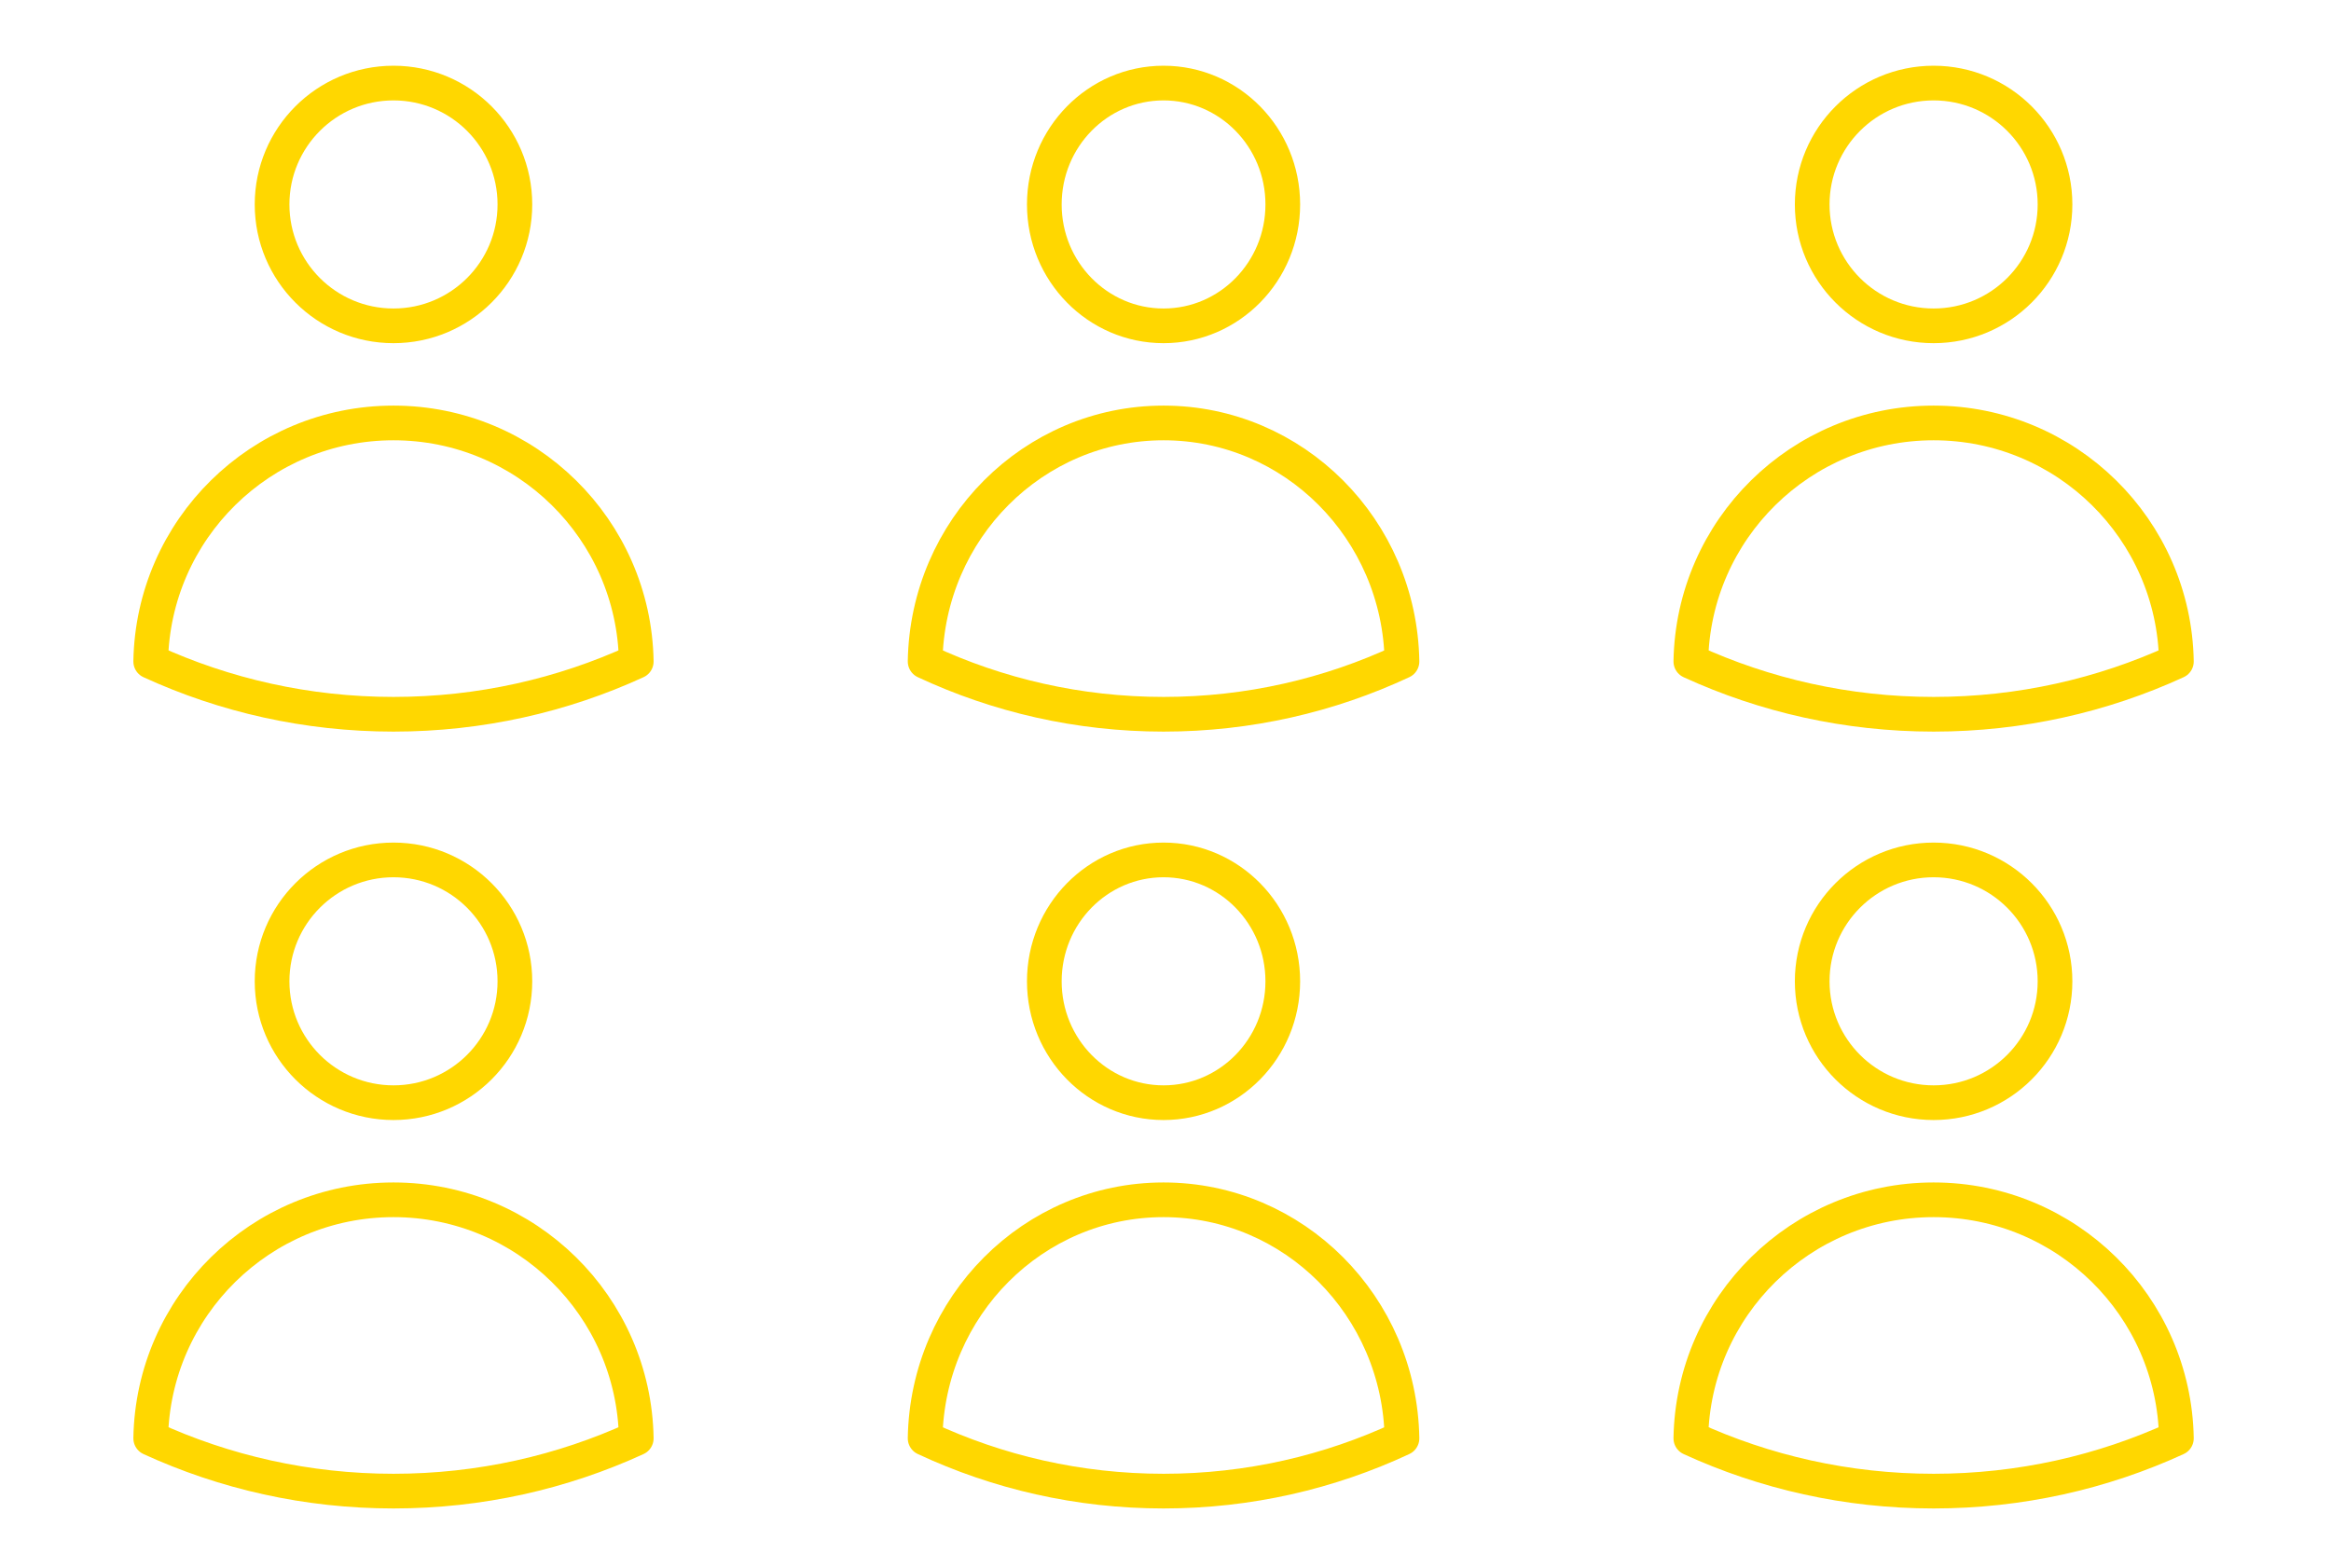
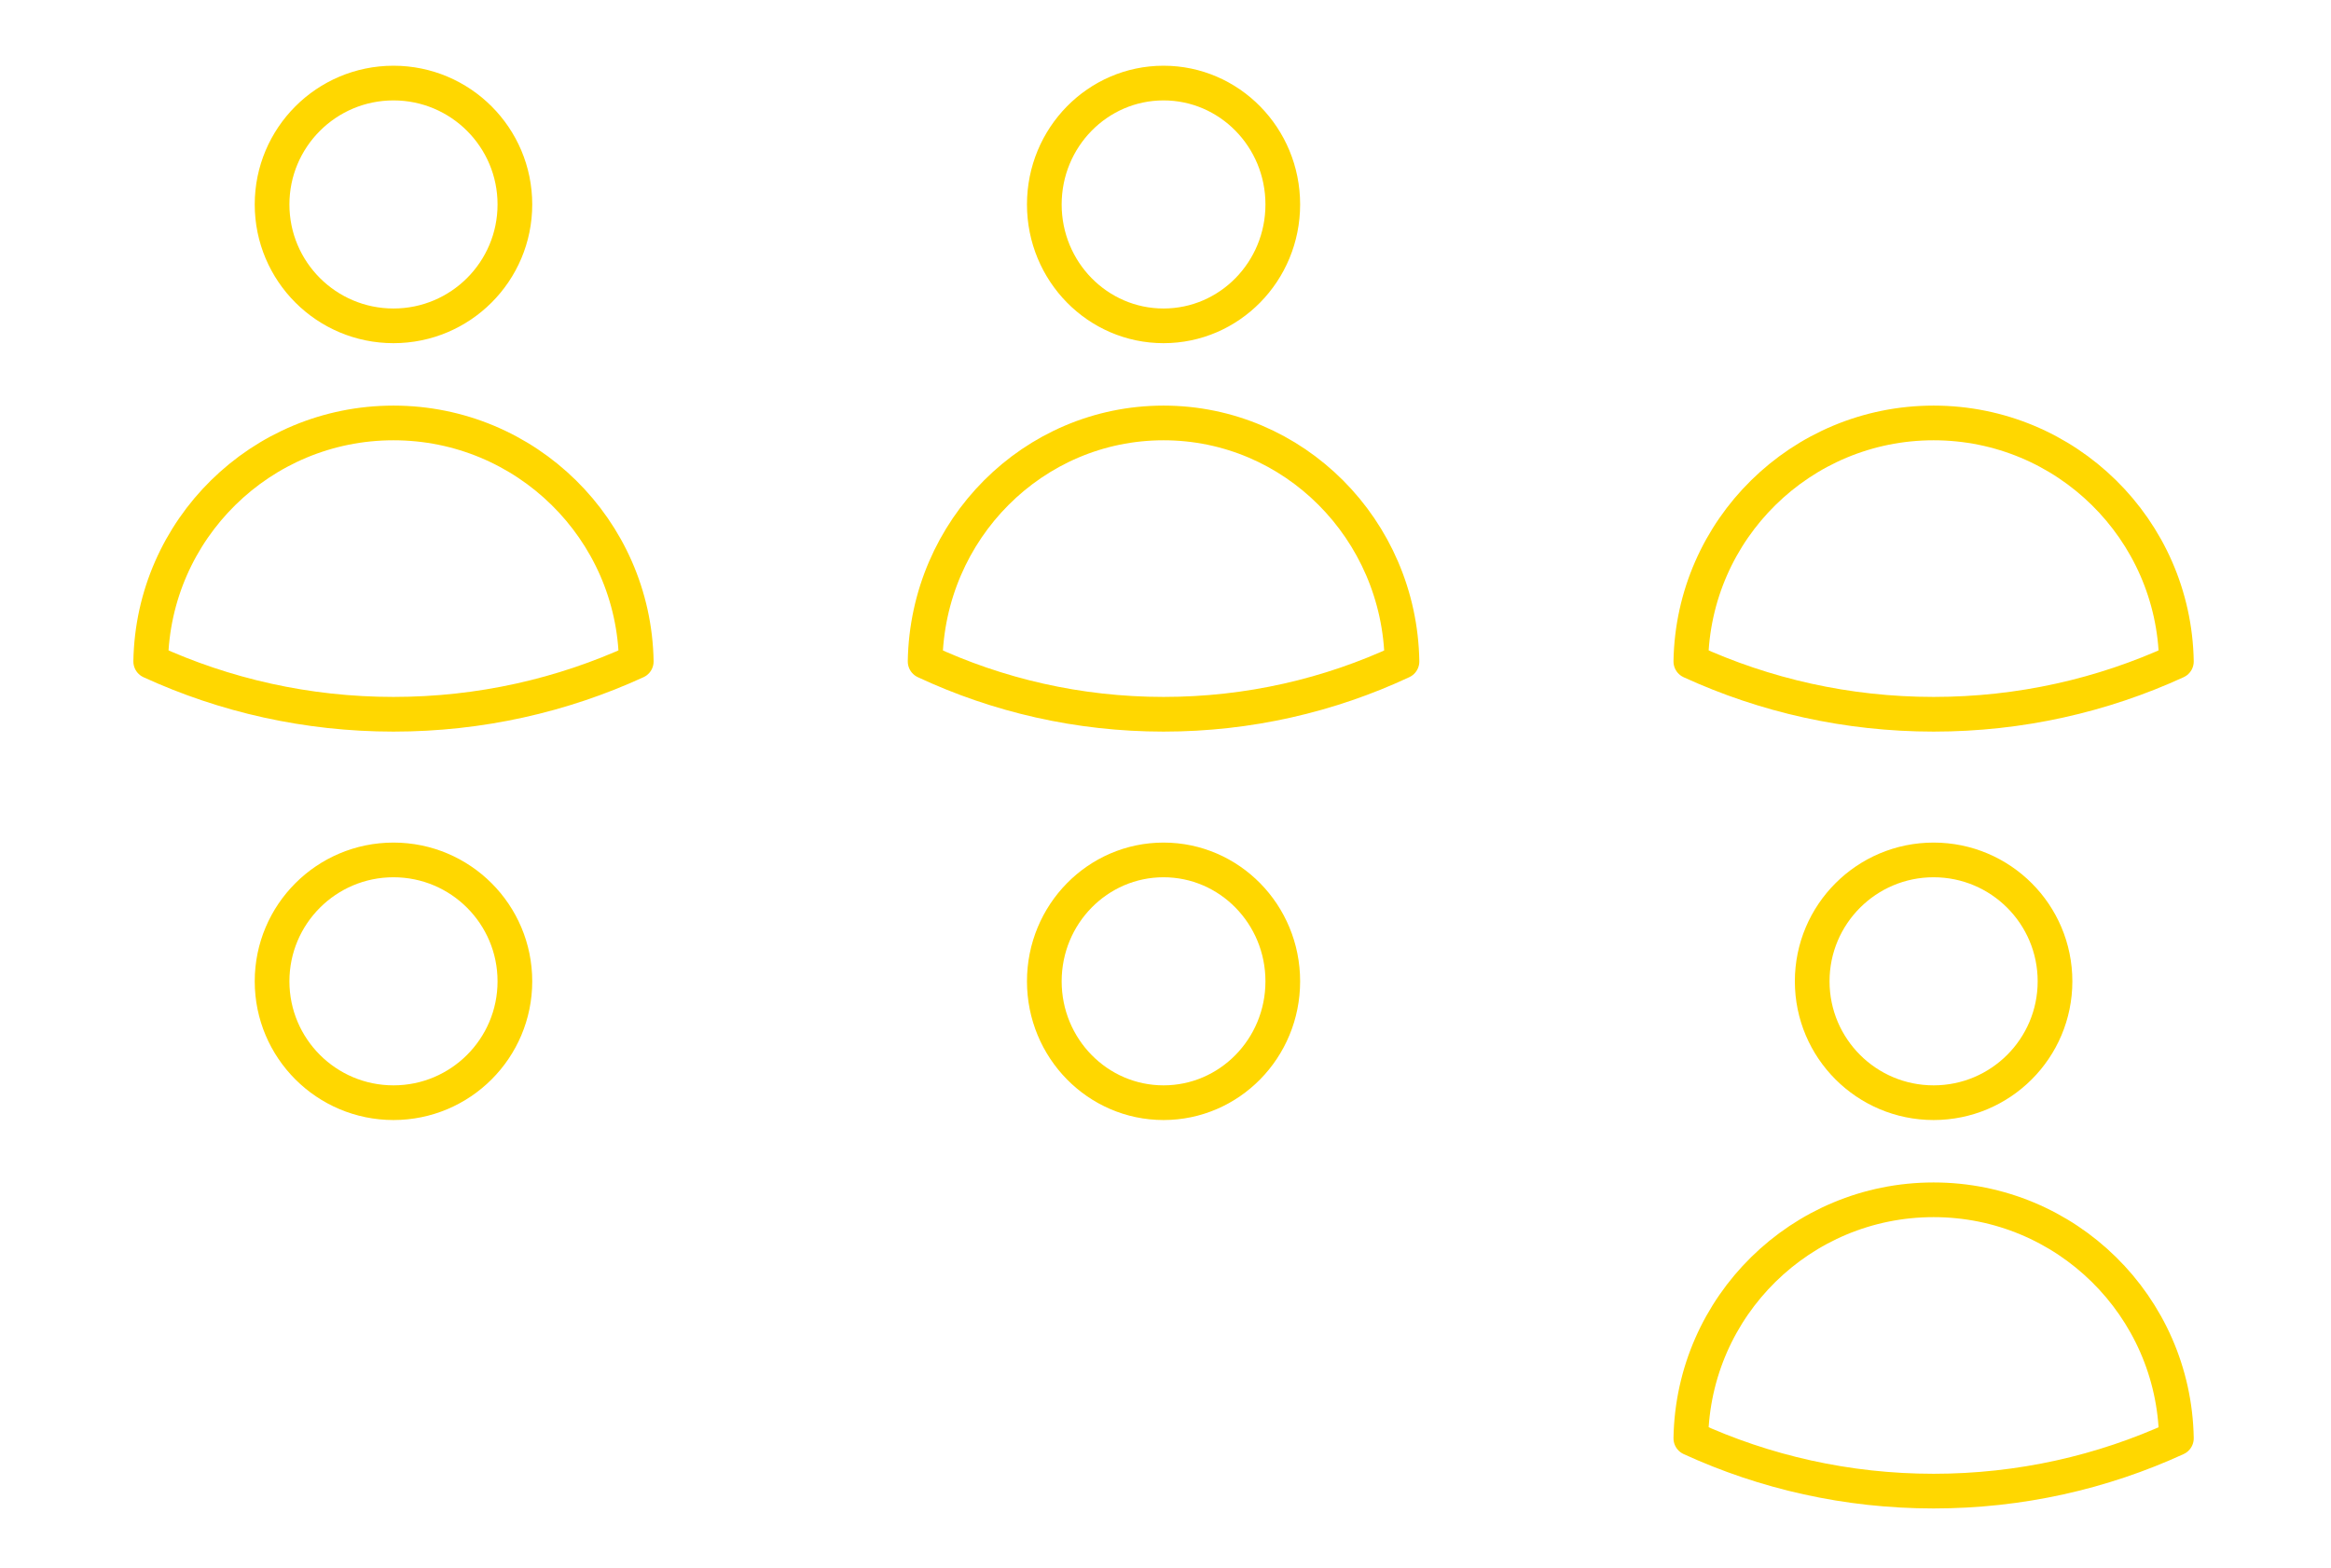
<svg xmlns="http://www.w3.org/2000/svg" width="168" height="113" viewBox="0 0 168 113" fill="none">
  <path d="M37.109 14.738C37.109 19.571 33.192 23.488 28.359 23.488C23.527 23.488 19.609 19.571 19.609 14.738C19.609 9.906 23.527 5.988 28.359 5.988C33.192 5.988 37.109 9.906 37.109 14.738Z" stroke="#FFD700" stroke-width="2.5" stroke-linecap="round" stroke-linejoin="round" />
  <path d="M10.862 47.681C11.026 38.158 18.797 30.488 28.359 30.488C37.922 30.488 45.693 38.158 45.857 47.681C40.53 50.126 34.604 51.488 28.36 51.488C22.115 51.488 16.189 50.125 10.862 47.681Z" stroke="#FFD700" stroke-width="2.5" stroke-linecap="round" stroke-linejoin="round" />
  <path d="M37.109 70.738C37.109 75.571 33.192 79.488 28.359 79.488C23.527 79.488 19.609 75.571 19.609 70.738C19.609 65.906 23.527 61.988 28.359 61.988C33.192 61.988 37.109 65.906 37.109 70.738Z" stroke="#FFD700" stroke-width="2.5" stroke-linecap="round" stroke-linejoin="round" />
-   <path d="M10.862 103.681C11.026 94.158 18.797 86.488 28.359 86.488C37.922 86.488 45.693 94.158 45.857 103.682C40.53 106.126 34.604 107.488 28.36 107.488C22.115 107.488 16.189 106.125 10.862 103.681Z" stroke="#FFD700" stroke-width="2.5" stroke-linecap="round" stroke-linejoin="round" />
  <path d="M92.453 14.738C92.453 19.571 88.606 23.488 83.859 23.488C79.113 23.488 75.266 19.571 75.266 14.738C75.266 9.906 79.113 5.988 83.859 5.988C88.606 5.988 92.453 9.906 92.453 14.738Z" stroke="#FFD700" stroke-width="2.5" stroke-linecap="round" stroke-linejoin="round" />
  <path d="M66.675 47.681C66.836 38.158 74.468 30.488 83.859 30.488C93.251 30.488 100.884 38.158 101.044 47.681C95.813 50.126 89.993 51.488 83.86 51.488C77.727 51.488 71.906 50.125 66.675 47.681Z" stroke="#FFD700" stroke-width="2.5" stroke-linecap="round" stroke-linejoin="round" />
-   <path d="M148.109 14.738C148.109 19.571 144.192 23.488 139.359 23.488C134.527 23.488 130.609 19.571 130.609 14.738C130.609 9.906 134.527 5.988 139.359 5.988C144.192 5.988 148.109 9.906 148.109 14.738Z" stroke="#FFD700" stroke-width="2.5" stroke-linecap="round" stroke-linejoin="round" />
  <path d="M121.862 47.681C122.026 38.158 129.797 30.488 139.359 30.488C148.922 30.488 156.693 38.158 156.857 47.681C151.53 50.126 145.604 51.488 139.36 51.488C133.115 51.488 127.189 50.125 121.862 47.681Z" stroke="#FFD700" stroke-width="2.5" stroke-linecap="round" stroke-linejoin="round" />
  <path d="M92.453 70.738C92.453 75.571 88.606 79.488 83.859 79.488C79.113 79.488 75.266 75.571 75.266 70.738C75.266 65.906 79.113 61.988 83.859 61.988C88.606 61.988 92.453 65.906 92.453 70.738Z" stroke="#FFD700" stroke-width="2.5" stroke-linecap="round" stroke-linejoin="round" />
-   <path d="M66.675 103.681C66.836 94.158 74.468 86.488 83.859 86.488C93.251 86.488 100.884 94.158 101.044 103.682C95.813 106.126 89.993 107.488 83.86 107.488C77.727 107.488 71.906 106.125 66.675 103.681Z" stroke="#FFD700" stroke-width="2.5" stroke-linecap="round" stroke-linejoin="round" />
  <path d="M148.109 70.738C148.109 75.571 144.192 79.488 139.359 79.488C134.527 79.488 130.609 75.571 130.609 70.738C130.609 65.906 134.527 61.988 139.359 61.988C144.192 61.988 148.109 65.906 148.109 70.738Z" stroke="#FFD700" stroke-width="2.5" stroke-linecap="round" stroke-linejoin="round" />
  <path d="M121.862 103.681C122.026 94.158 129.797 86.488 139.359 86.488C148.922 86.488 156.693 94.158 156.857 103.682C151.53 106.126 145.604 107.488 139.36 107.488C133.115 107.488 127.189 106.125 121.862 103.681Z" stroke="#FFD700" stroke-width="2.5" stroke-linecap="round" stroke-linejoin="round" />
</svg>